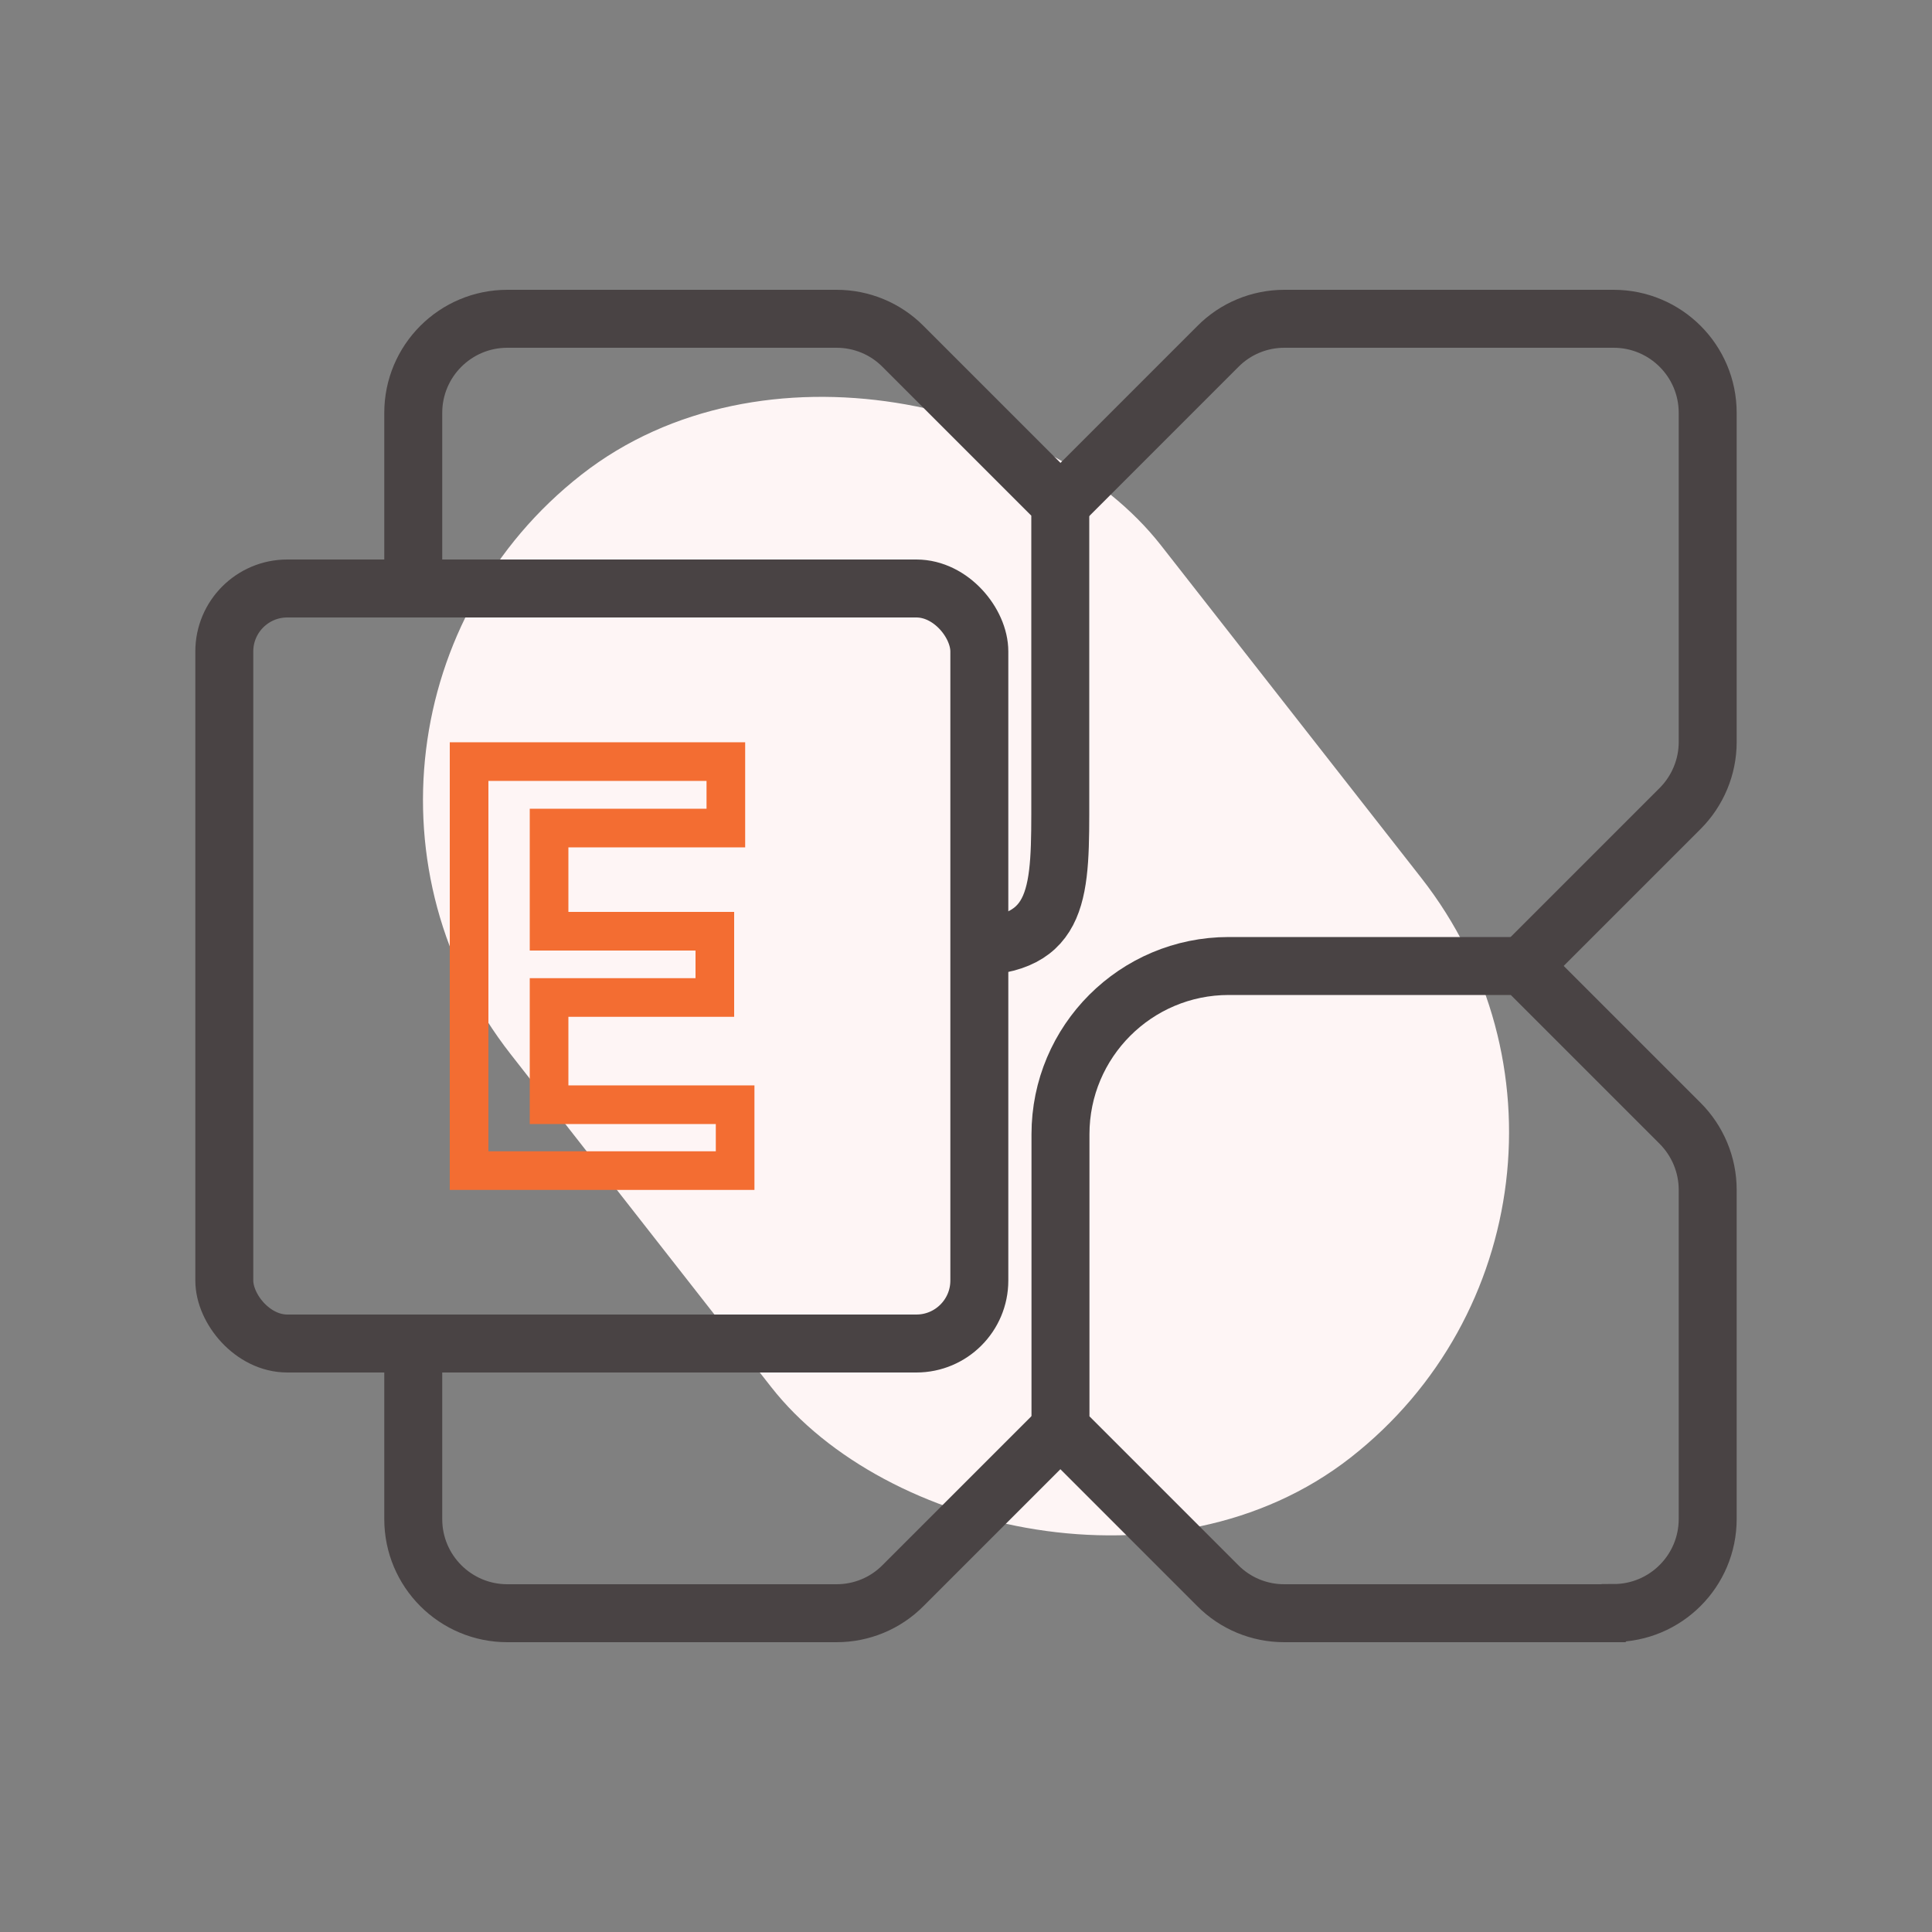
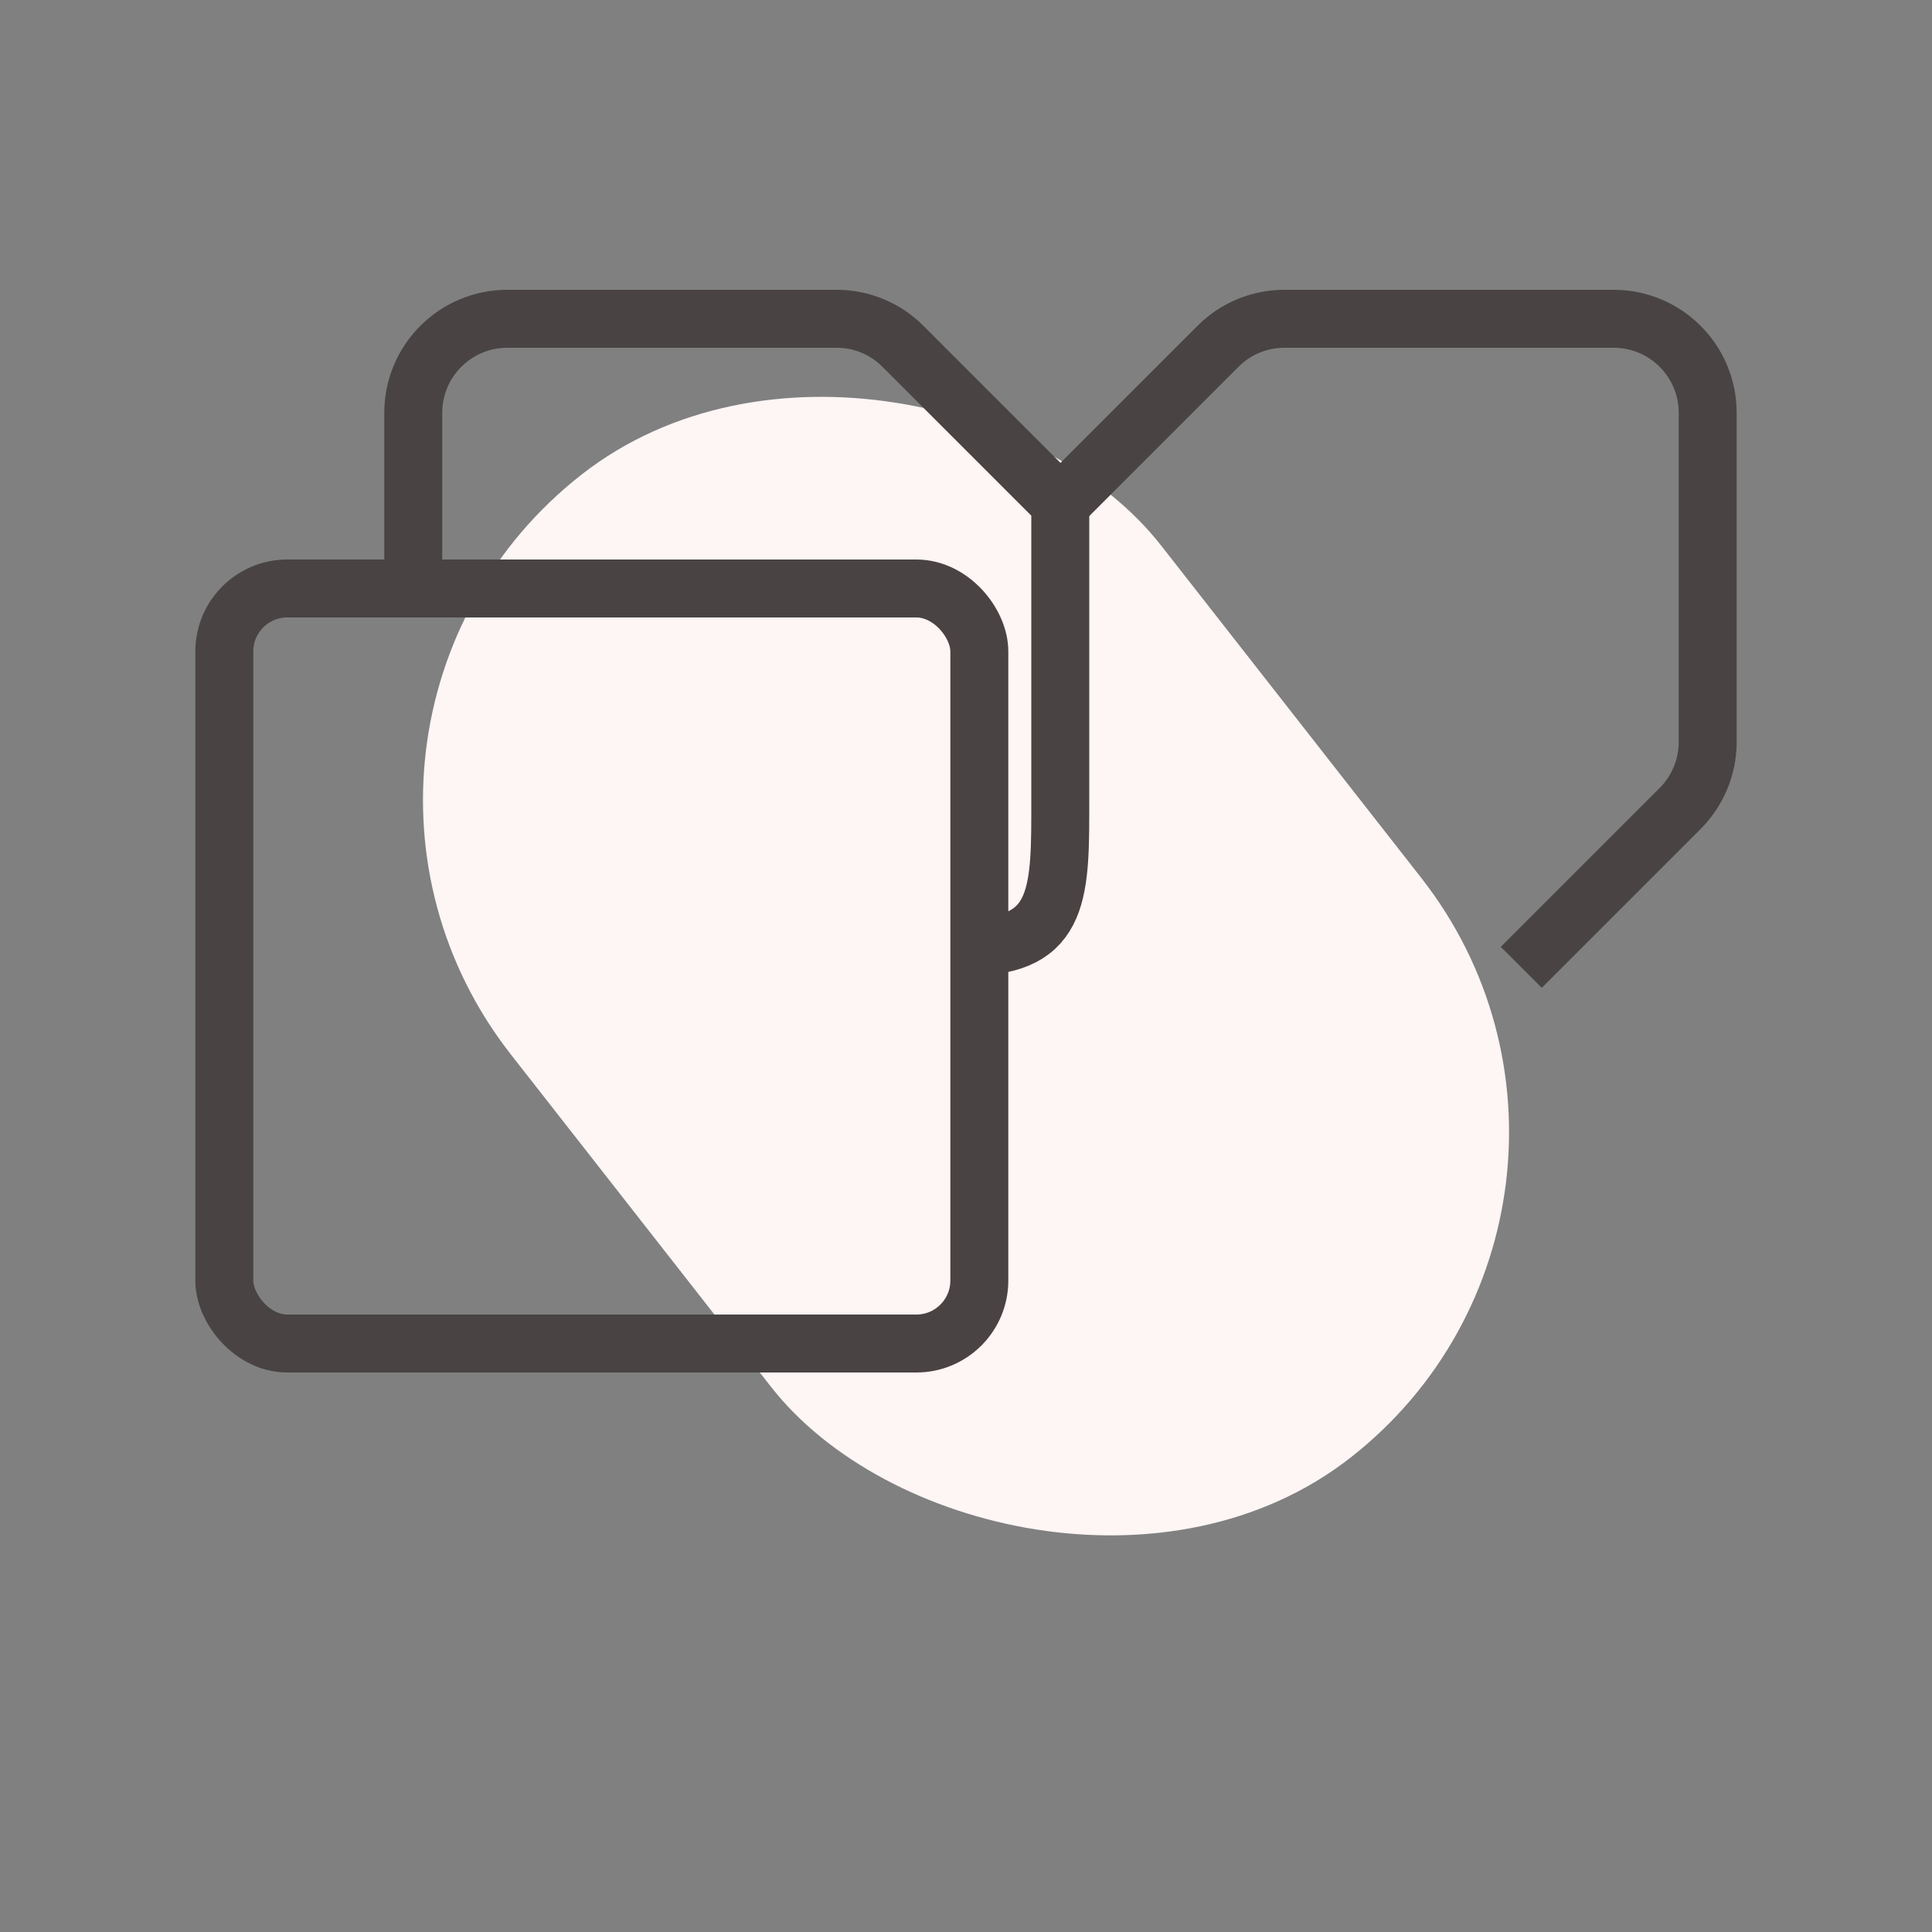
<svg xmlns="http://www.w3.org/2000/svg" id="exchange" viewBox="0 0 100 100">
  <rect x="0" y="0" width="100" height="100" fill="#808080" stroke="none" />
  <defs>
    <style>
      .cls-1 {
        stroke: #494344;
        stroke-width: 3px;
      }

      .cls-1, .cls-2 {
        fill: none;
        stroke-miterlimit: 10;
      }

      .cls-3 {
        fill: #fef5f5;
      }

      .cls-2 {
        stroke: #f36d32;
        stroke-width: 2px;
      }
    </style>
  </defs>
  <rect class="cls-3" x="28.63" y="17.7" width="42.74" height="64.6" rx="21.37" ry="21.37" transform="translate(-20.19 41.45) rotate(-38.05)" />
  <path class="cls-1" d="M78.74,50.07l8.22-8.22c.91-.91,1.43-2.15,1.43-3.44v-17.04c0-2.69-2.18-4.87-4.87-4.87h-17.04c-1.29,0-2.53.51-3.44,1.43l-8.22,8.22" />
-   <path class="cls-1" d="M21.39,70.59v8.04c0,2.69,2.18,4.87,4.87,4.87h17.04c1.29,0,2.53-.51,3.44-1.43l8.44-8.44" />
-   <path class="cls-1" d="M83.51,83.5h-17.04c-1.29,0-2.53-.51-3.44-1.43l-8.14-8.14v-15.22c0-4.81,3.9-8.71,8.71-8.71h15.22l8.14,8.14c.91.91,1.43,2.15,1.43,3.44v17.04c0,2.69-2.18,4.87-4.87,4.87h0Z" />
  <path class="cls-1" d="M21.39,31.06v-9.69c0-2.69,2.18-4.87,4.87-4.87h17.04c1.29,0,2.53.51,3.44,1.43l8.14,8.14v15.22c0,4.81.1,7.71-4.71,7.71" />
  <rect class="cls-1" x="11.61" y="30.46" width="39.08" height="39.08" rx="3.26" ry="3.26" />
-   <path class="cls-2" d="M37.56,42.86h-9.14v5.34h8.58v3.43h-8.58v5.55h9.63v3.41h-13.77v-21.17h13.29v3.44h0Z" />
</svg>